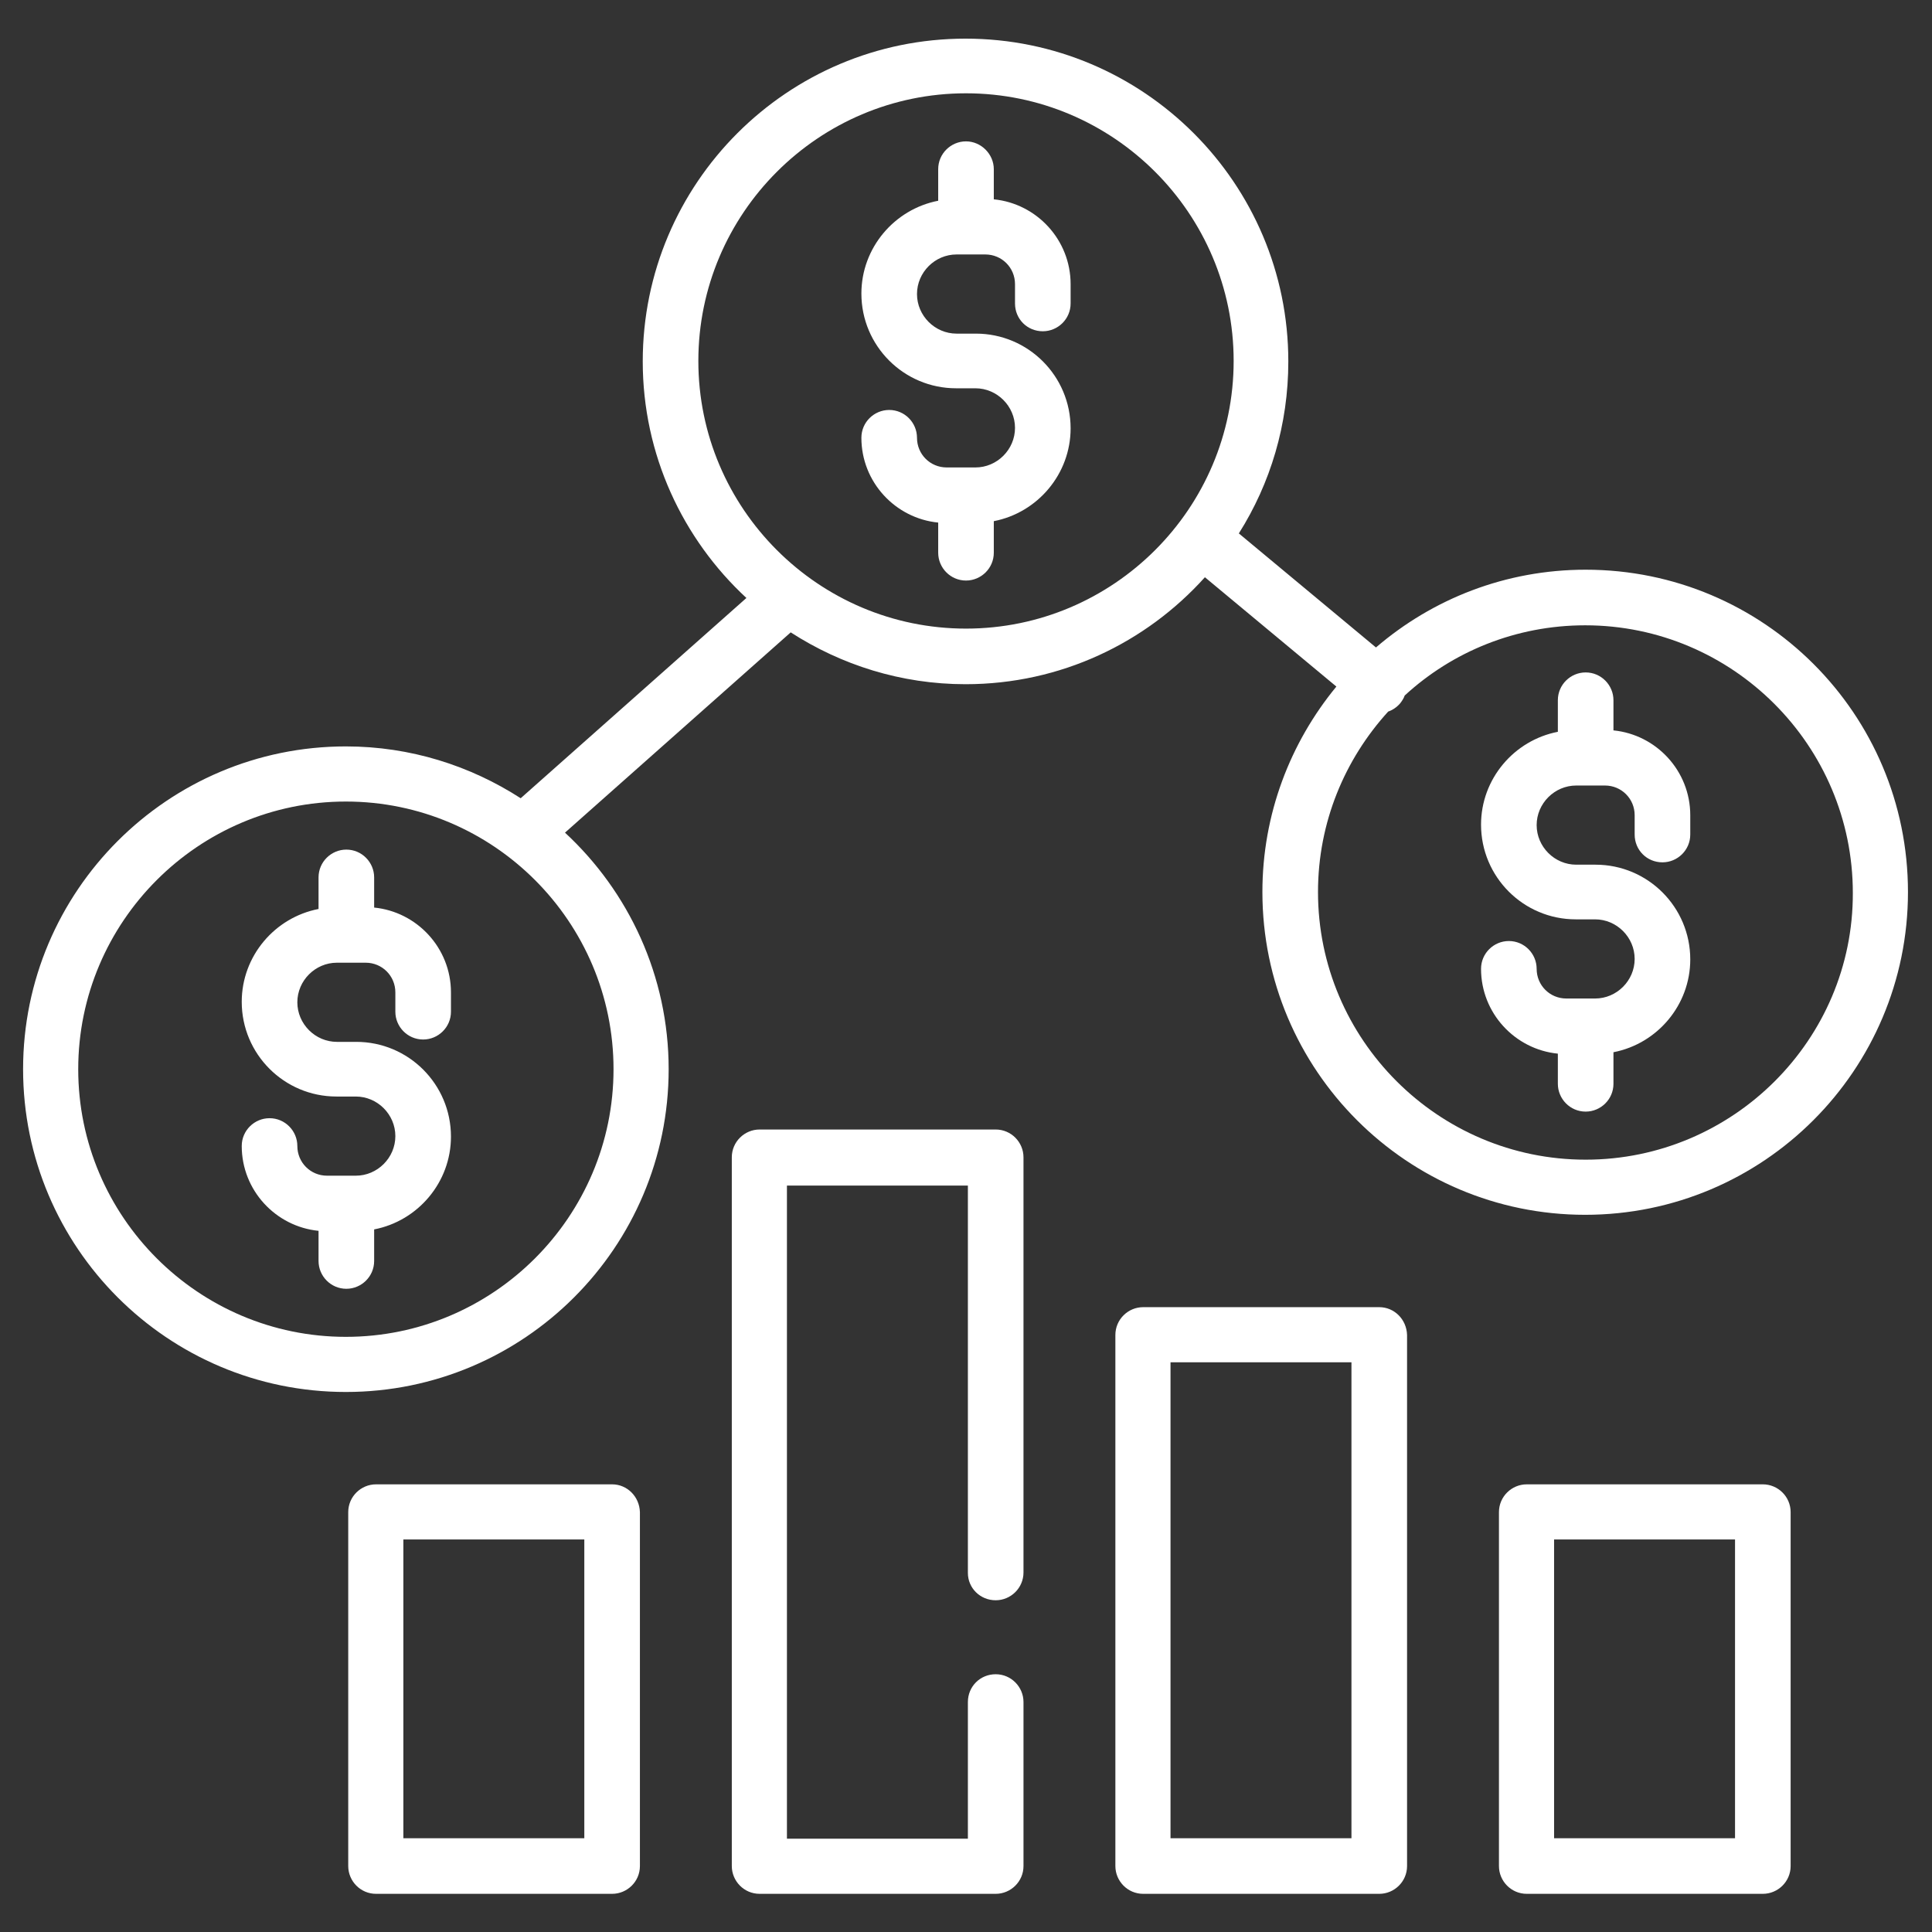
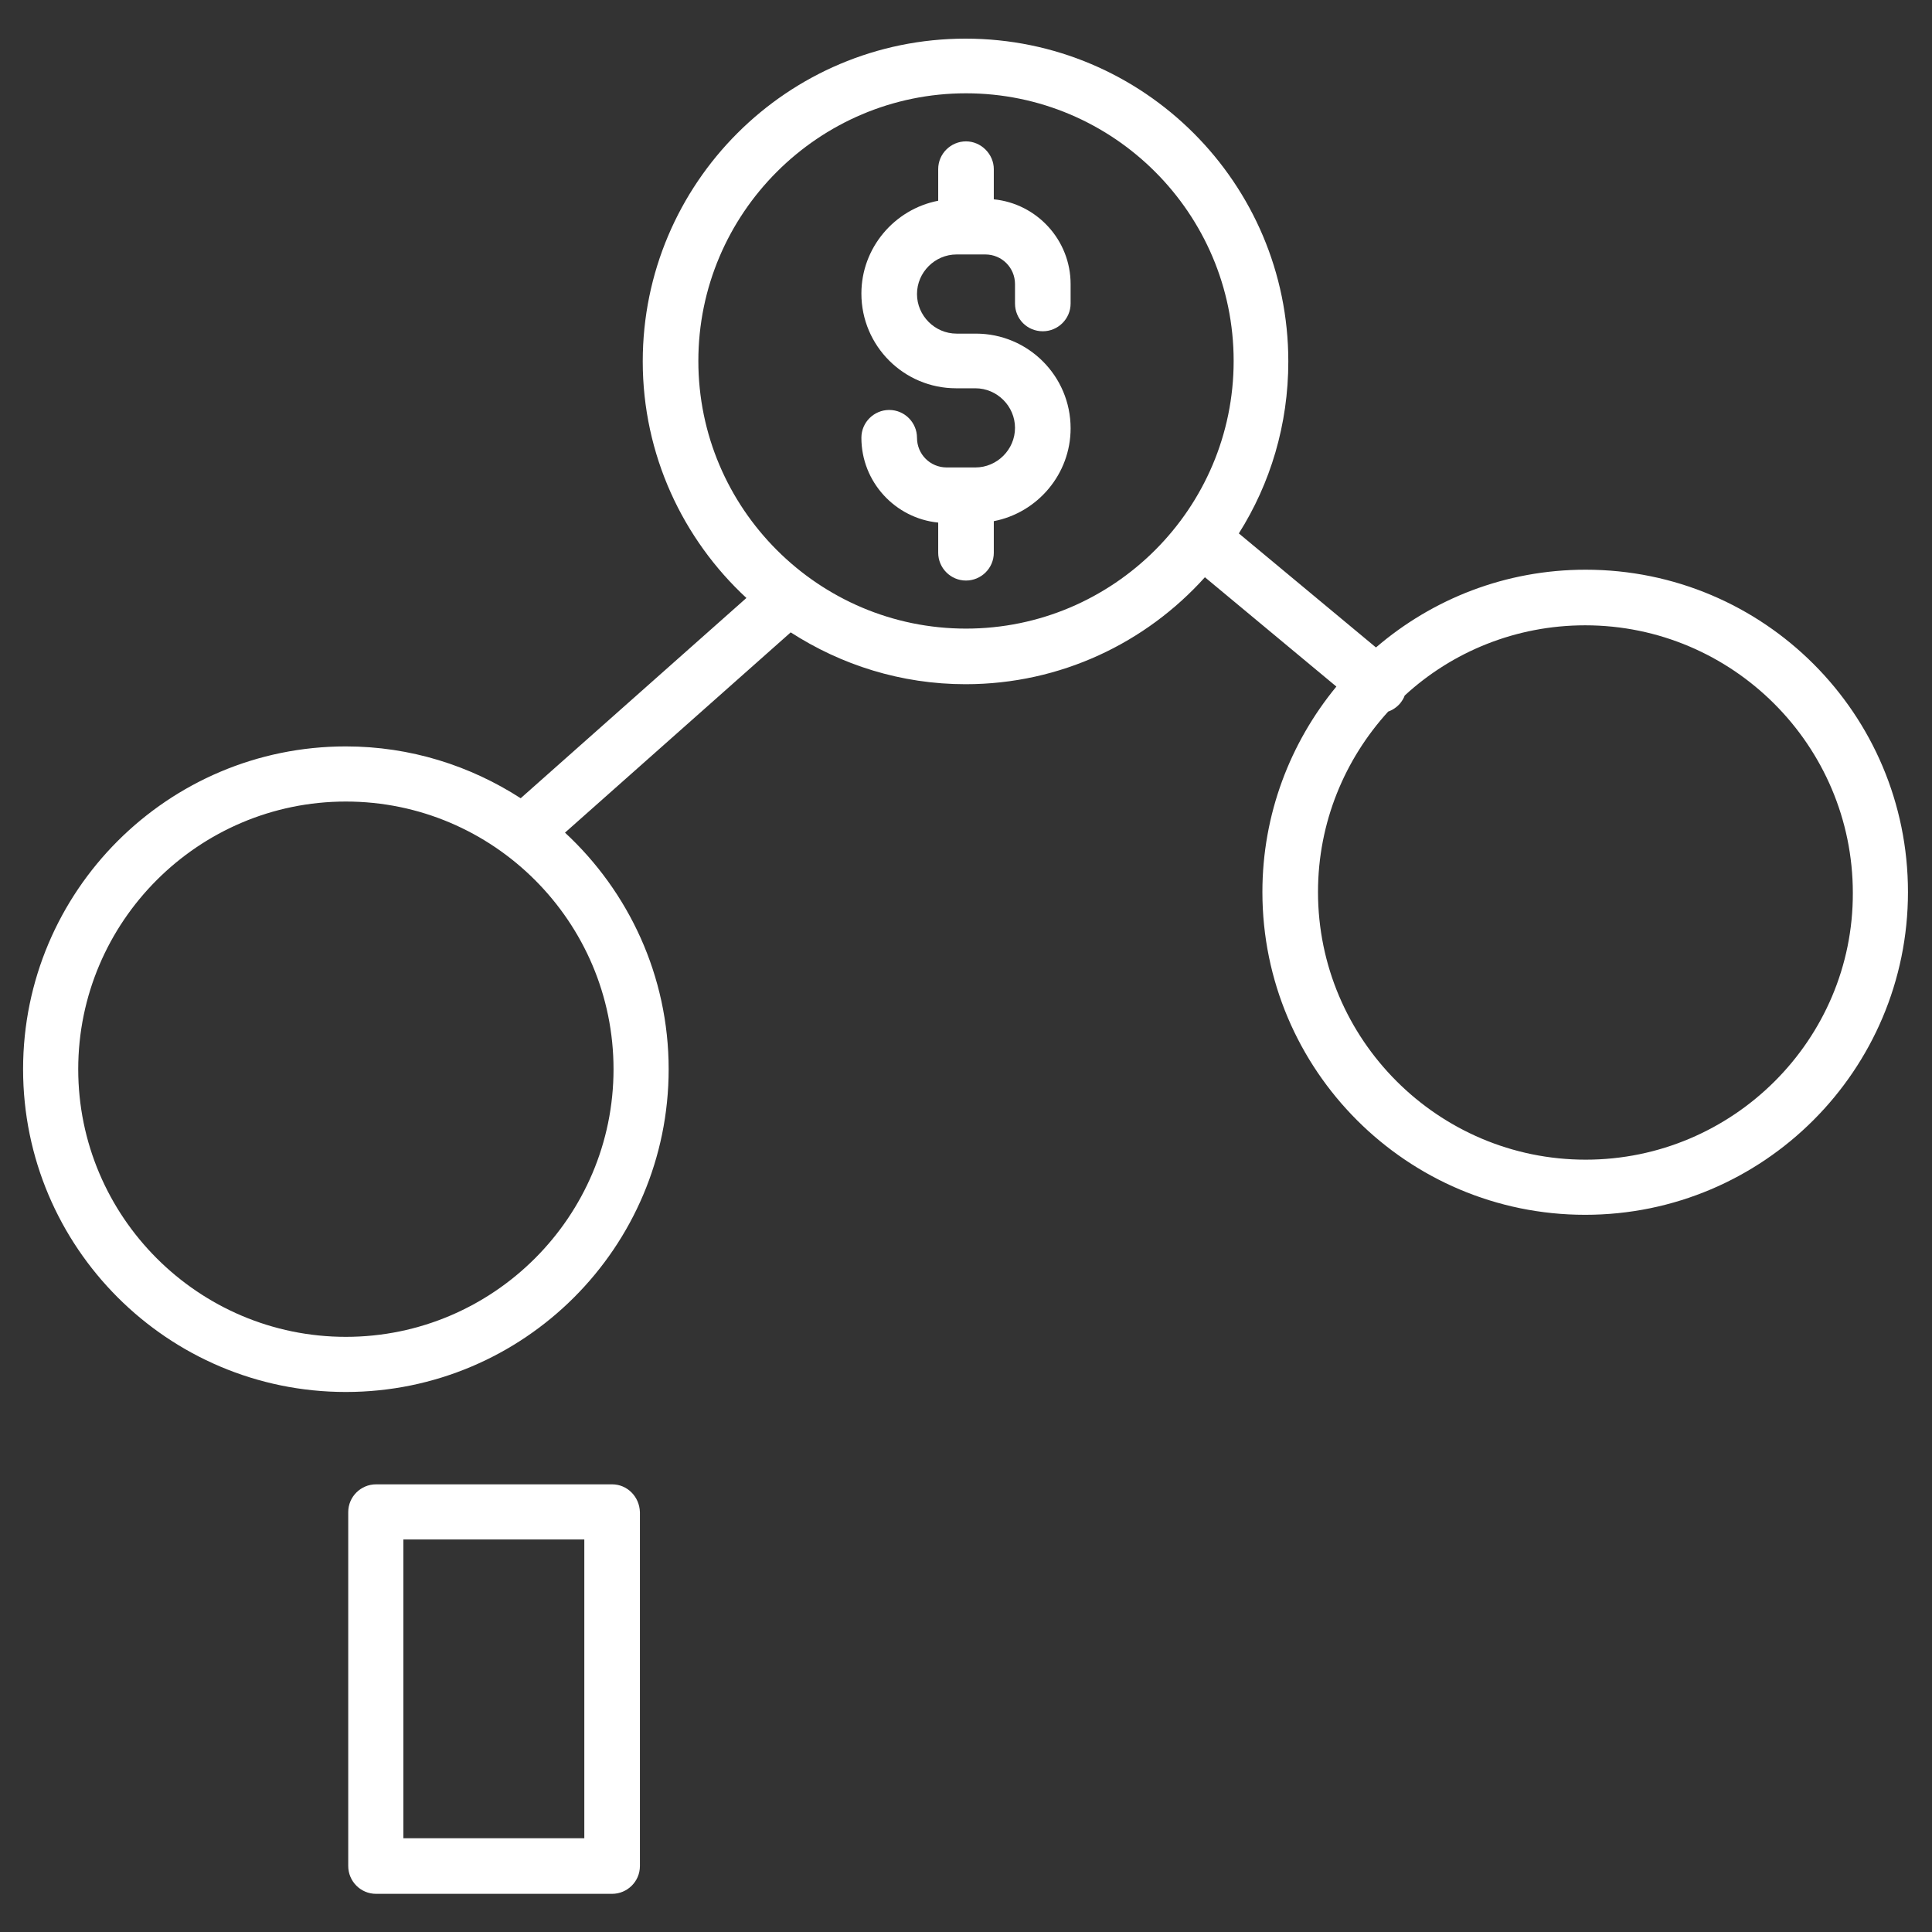
<svg xmlns="http://www.w3.org/2000/svg" version="1.1" id="Layer_1" x="0px" y="0px" viewBox="0 0 41 41" style="enable-background:new 0 0 41 41;" xml:space="preserve">
  <rect x="0" y="0" width="41" height="41" fill="#333333" stroke="none" />
  <style type="text/css">
	.st0{fill:#FFFFFF;}
</style>
  <g>
    <g>
      <g>
-         <path class="st0" d="M8.98,22.06c0.32,0,0.59-0.26,0.59-0.59v-0.41c0-0.94-0.72-1.71-1.63-1.8v-0.64c0-0.32-0.26-0.59-0.59-0.59     c-0.32,0-0.59,0.26-0.59,0.59v0.67c-0.93,0.18-1.63,1-1.63,1.97c0,1.11,0.9,2.01,2.01,2.01h0.41c0.46,0,0.84,0.38,0.84,0.84     s-0.38,0.84-0.84,0.84H6.94c-0.35,0-0.63-0.28-0.63-0.63c0-0.32-0.26-0.59-0.59-0.59c-0.32,0-0.59,0.26-0.59,0.59     c0,0.94,0.72,1.71,1.63,1.8v0.64c0,0.32,0.26,0.59,0.59,0.59c0.32,0,0.59-0.26,0.59-0.59v-0.67c0.93-0.18,1.63-1,1.63-1.97     c0-1.11-0.9-2.01-2.01-2.01H7.15c-0.46,0-0.84-0.38-0.84-0.84s0.38-0.84,0.84-0.84h0.61c0.35,0,0.63,0.28,0.63,0.63v0.41     C8.39,21.79,8.65,22.06,8.98,22.06z" />
-       </g>
+         </g>
    </g>
    <g>
      <g>
        <path class="st0" d="M22.13,7.03c0.32,0,0.59-0.26,0.59-0.59V6.03c0-0.94-0.72-1.71-1.63-1.8V3.59C21.09,3.27,20.82,3,20.5,3     c-0.32,0-0.59,0.26-0.59,0.59v0.67c-0.93,0.18-1.63,1-1.63,1.97c0,1.11,0.9,2.01,2.01,2.01h0.41c0.46,0,0.84,0.38,0.84,0.84     c0,0.46-0.38,0.84-0.84,0.84h-0.61c-0.35,0-0.63-0.28-0.63-0.63c0-0.32-0.26-0.59-0.59-0.59c-0.32,0-0.59,0.26-0.59,0.59     c0,0.94,0.72,1.71,1.63,1.8v0.64c0,0.32,0.26,0.59,0.59,0.59c0.32,0,0.59-0.26,0.59-0.59v-0.67c0.93-0.18,1.63-1,1.63-1.97     c0-1.11-0.9-2.01-2.01-2.01H20.3c-0.46,0-0.84-0.38-0.84-0.84c0-0.46,0.38-0.84,0.84-0.84h0.61c0.35,0,0.63,0.28,0.63,0.63v0.41     C21.54,6.77,21.8,7.03,22.13,7.03z" />
      </g>
    </g>
    <g>
      <g>
        <path class="st0" d="M33.65,12.09c-1.7,0-3.25,0.62-4.45,1.65l-2.91-2.42c0.67-1.06,1.05-2.31,1.05-3.65     c0-3.78-3.07-6.85-6.85-6.85s-6.85,3.07-6.85,6.85c0,1.98,0.85,3.77,2.2,5.02l-4.79,4.25c-1.07-0.69-2.34-1.1-3.71-1.1     c-3.78,0-6.85,3.07-6.85,6.85s3.07,6.85,6.85,6.85s6.85-3.07,6.85-6.85c0-1.98-0.85-3.77-2.2-5.02l4.79-4.25     c1.07,0.69,2.34,1.1,3.71,1.1c2.02,0,3.83-0.88,5.08-2.27l2.79,2.32c-0.98,1.19-1.57,2.71-1.57,4.36c0,3.78,3.07,6.85,6.85,6.85     s6.85-3.07,6.85-6.85S37.43,12.09,33.65,12.09z M13.02,22.69c0,3.13-2.55,5.68-5.68,5.68s-5.68-2.55-5.68-5.68     s2.55-5.68,5.68-5.68S13.02,19.56,13.02,22.69z M20.5,13.34c-3.13,0-5.68-2.55-5.68-5.68s2.55-5.68,5.68-5.68     s5.68,2.55,5.68,5.68S23.63,13.34,20.5,13.34z M33.65,24.61c-3.13,0-5.68-2.55-5.68-5.68c0-1.48,0.57-2.82,1.49-3.83     c0.09-0.03,0.18-0.09,0.25-0.17c0.04-0.05,0.08-0.11,0.1-0.17c1.01-0.93,2.36-1.49,3.83-1.49c3.13,0,5.68,2.55,5.68,5.68     C39.33,22.06,36.78,24.61,33.65,24.61z" />
      </g>
    </g>
    <g>
      <g>
-         <path class="st0" d="M35.28,18.3c0.32,0,0.59-0.26,0.59-0.59v-0.41c0-0.94-0.72-1.71-1.63-1.8v-0.64c0-0.32-0.26-0.59-0.59-0.59     c-0.32,0-0.59,0.26-0.59,0.59v0.67c-0.93,0.18-1.63,1-1.63,1.97c0,1.11,0.9,2.01,2.01,2.01h0.41c0.46,0,0.84,0.38,0.84,0.84     s-0.38,0.84-0.84,0.84h-0.61c-0.35,0-0.63-0.28-0.63-0.63c0-0.32-0.26-0.59-0.59-0.59c-0.32,0-0.59,0.26-0.59,0.59     c0,0.94,0.72,1.71,1.63,1.8V23c0,0.32,0.26,0.59,0.59,0.59c0.32,0,0.59-0.26,0.59-0.59v-0.67c0.93-0.18,1.63-1,1.63-1.97     c0-1.11-0.9-2.01-2.01-2.01h-0.41c-0.46,0-0.84-0.38-0.84-0.84s0.38-0.84,0.84-0.84h0.61c0.35,0,0.63,0.28,0.63,0.63v0.41     C34.69,18.04,34.95,18.3,35.28,18.3z" />
-       </g>
+         </g>
    </g>
    <g>
      <g>
        <path class="st0" d="M12.99,31.5H7.98c-0.32,0-0.59,0.26-0.59,0.59v7.51c0,0.32,0.26,0.59,0.59,0.59h5.01     c0.32,0,0.59-0.26,0.59-0.59v-7.51C13.57,31.76,13.31,31.5,12.99,31.5z M12.4,39.01H8.56v-6.34h3.84V39.01z" />
      </g>
    </g>
    <g>
      <g>
-         <path class="st0" d="M37.41,31.5H32.4c-0.32,0-0.59,0.26-0.59,0.59v7.51c0,0.32,0.26,0.59,0.59,0.59h5.01     c0.32,0,0.59-0.26,0.59-0.59v-7.51C38,31.76,37.73,31.5,37.41,31.5z M36.82,39.01h-3.84v-6.34h3.84V39.01z" />
-       </g>
+         </g>
    </g>
    <g>
      <g>
-         <path class="st0" d="M21.13,33.96c0.32,0,0.59-0.26,0.59-0.59v-8.81c0-0.32-0.26-0.59-0.59-0.59h-5.01     c-0.32,0-0.59,0.26-0.59,0.59V39.6c0,0.32,0.26,0.59,0.59,0.59h5.01c0.32,0,0.59-0.26,0.59-0.59v-3.48     c0-0.32-0.26-0.59-0.59-0.59s-0.59,0.26-0.59,0.59v2.9H16.7V25.16h3.84v8.22C20.54,33.7,20.8,33.96,21.13,33.96z" />
-       </g>
+         </g>
    </g>
    <g>
      <g>
-         <path class="st0" d="M29.27,27.74h-5.01c-0.32,0-0.59,0.26-0.59,0.59V39.6c0,0.32,0.26,0.59,0.59,0.59h5.01     c0.32,0,0.59-0.26,0.59-0.59V28.33C29.85,28,29.59,27.74,29.27,27.74z M28.68,39.01h-3.84v-10.1h3.84V39.01z" />
-       </g>
+         </g>
    </g>
  </g>
</svg>